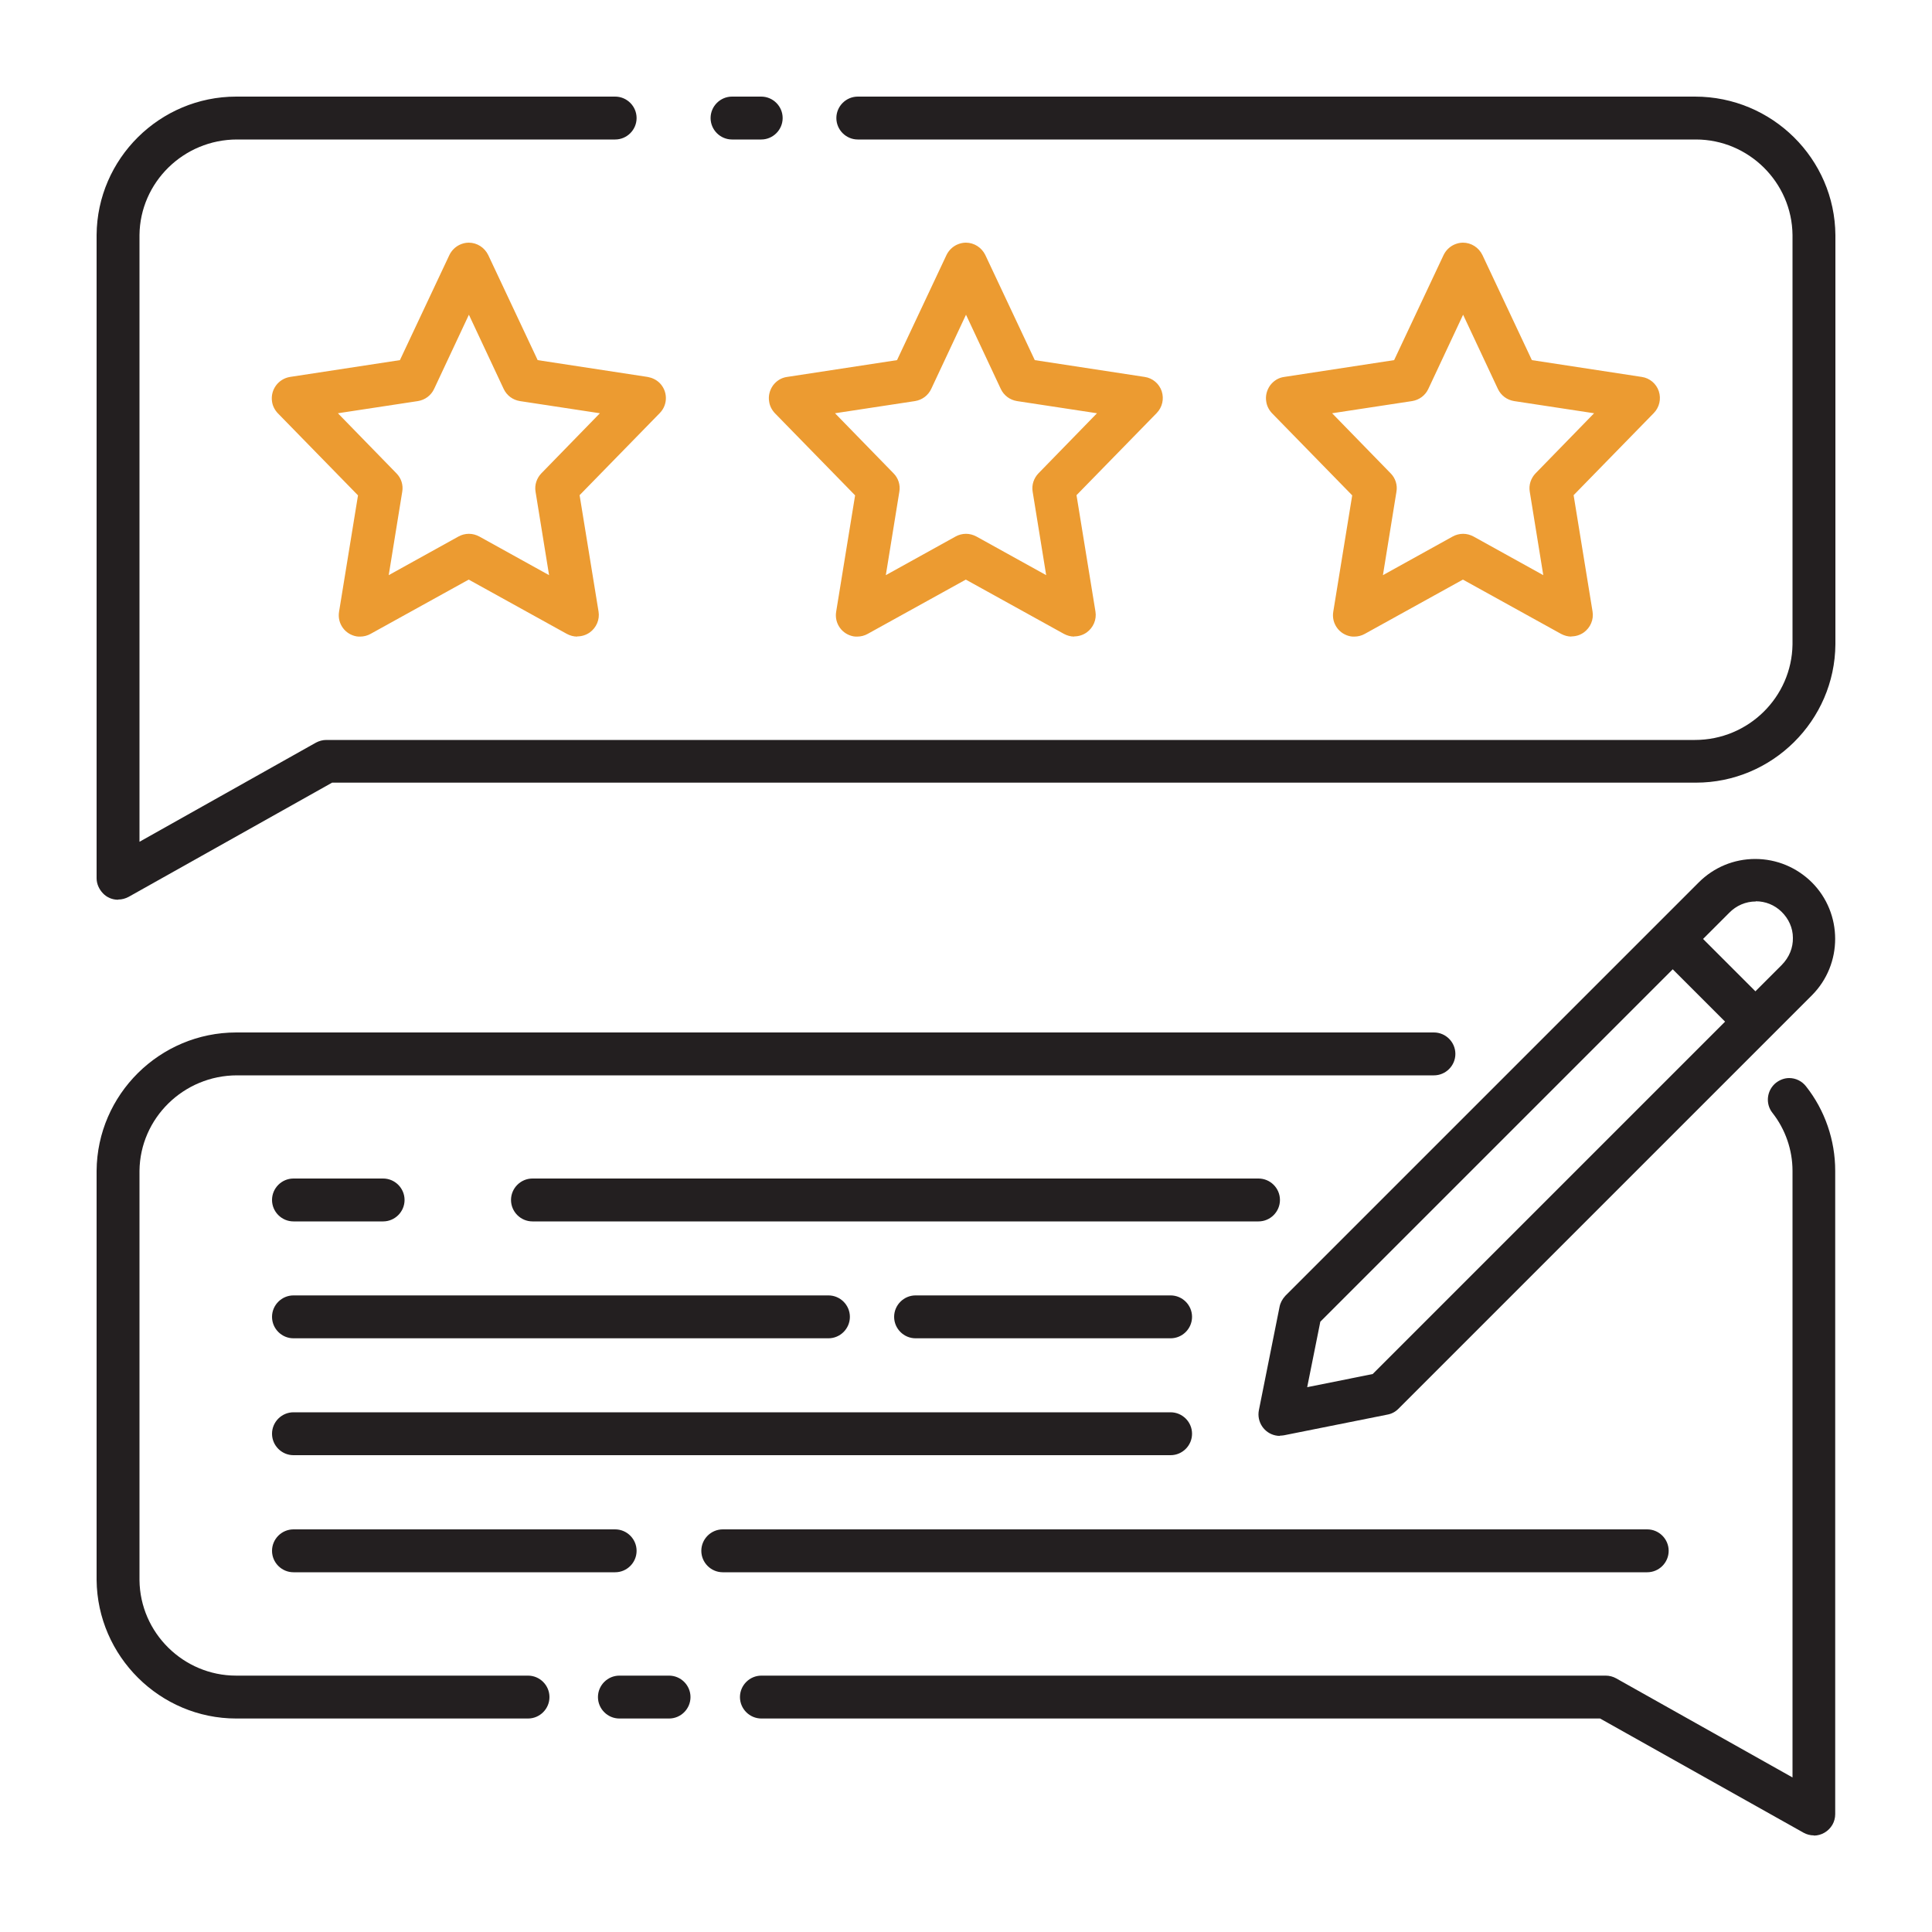
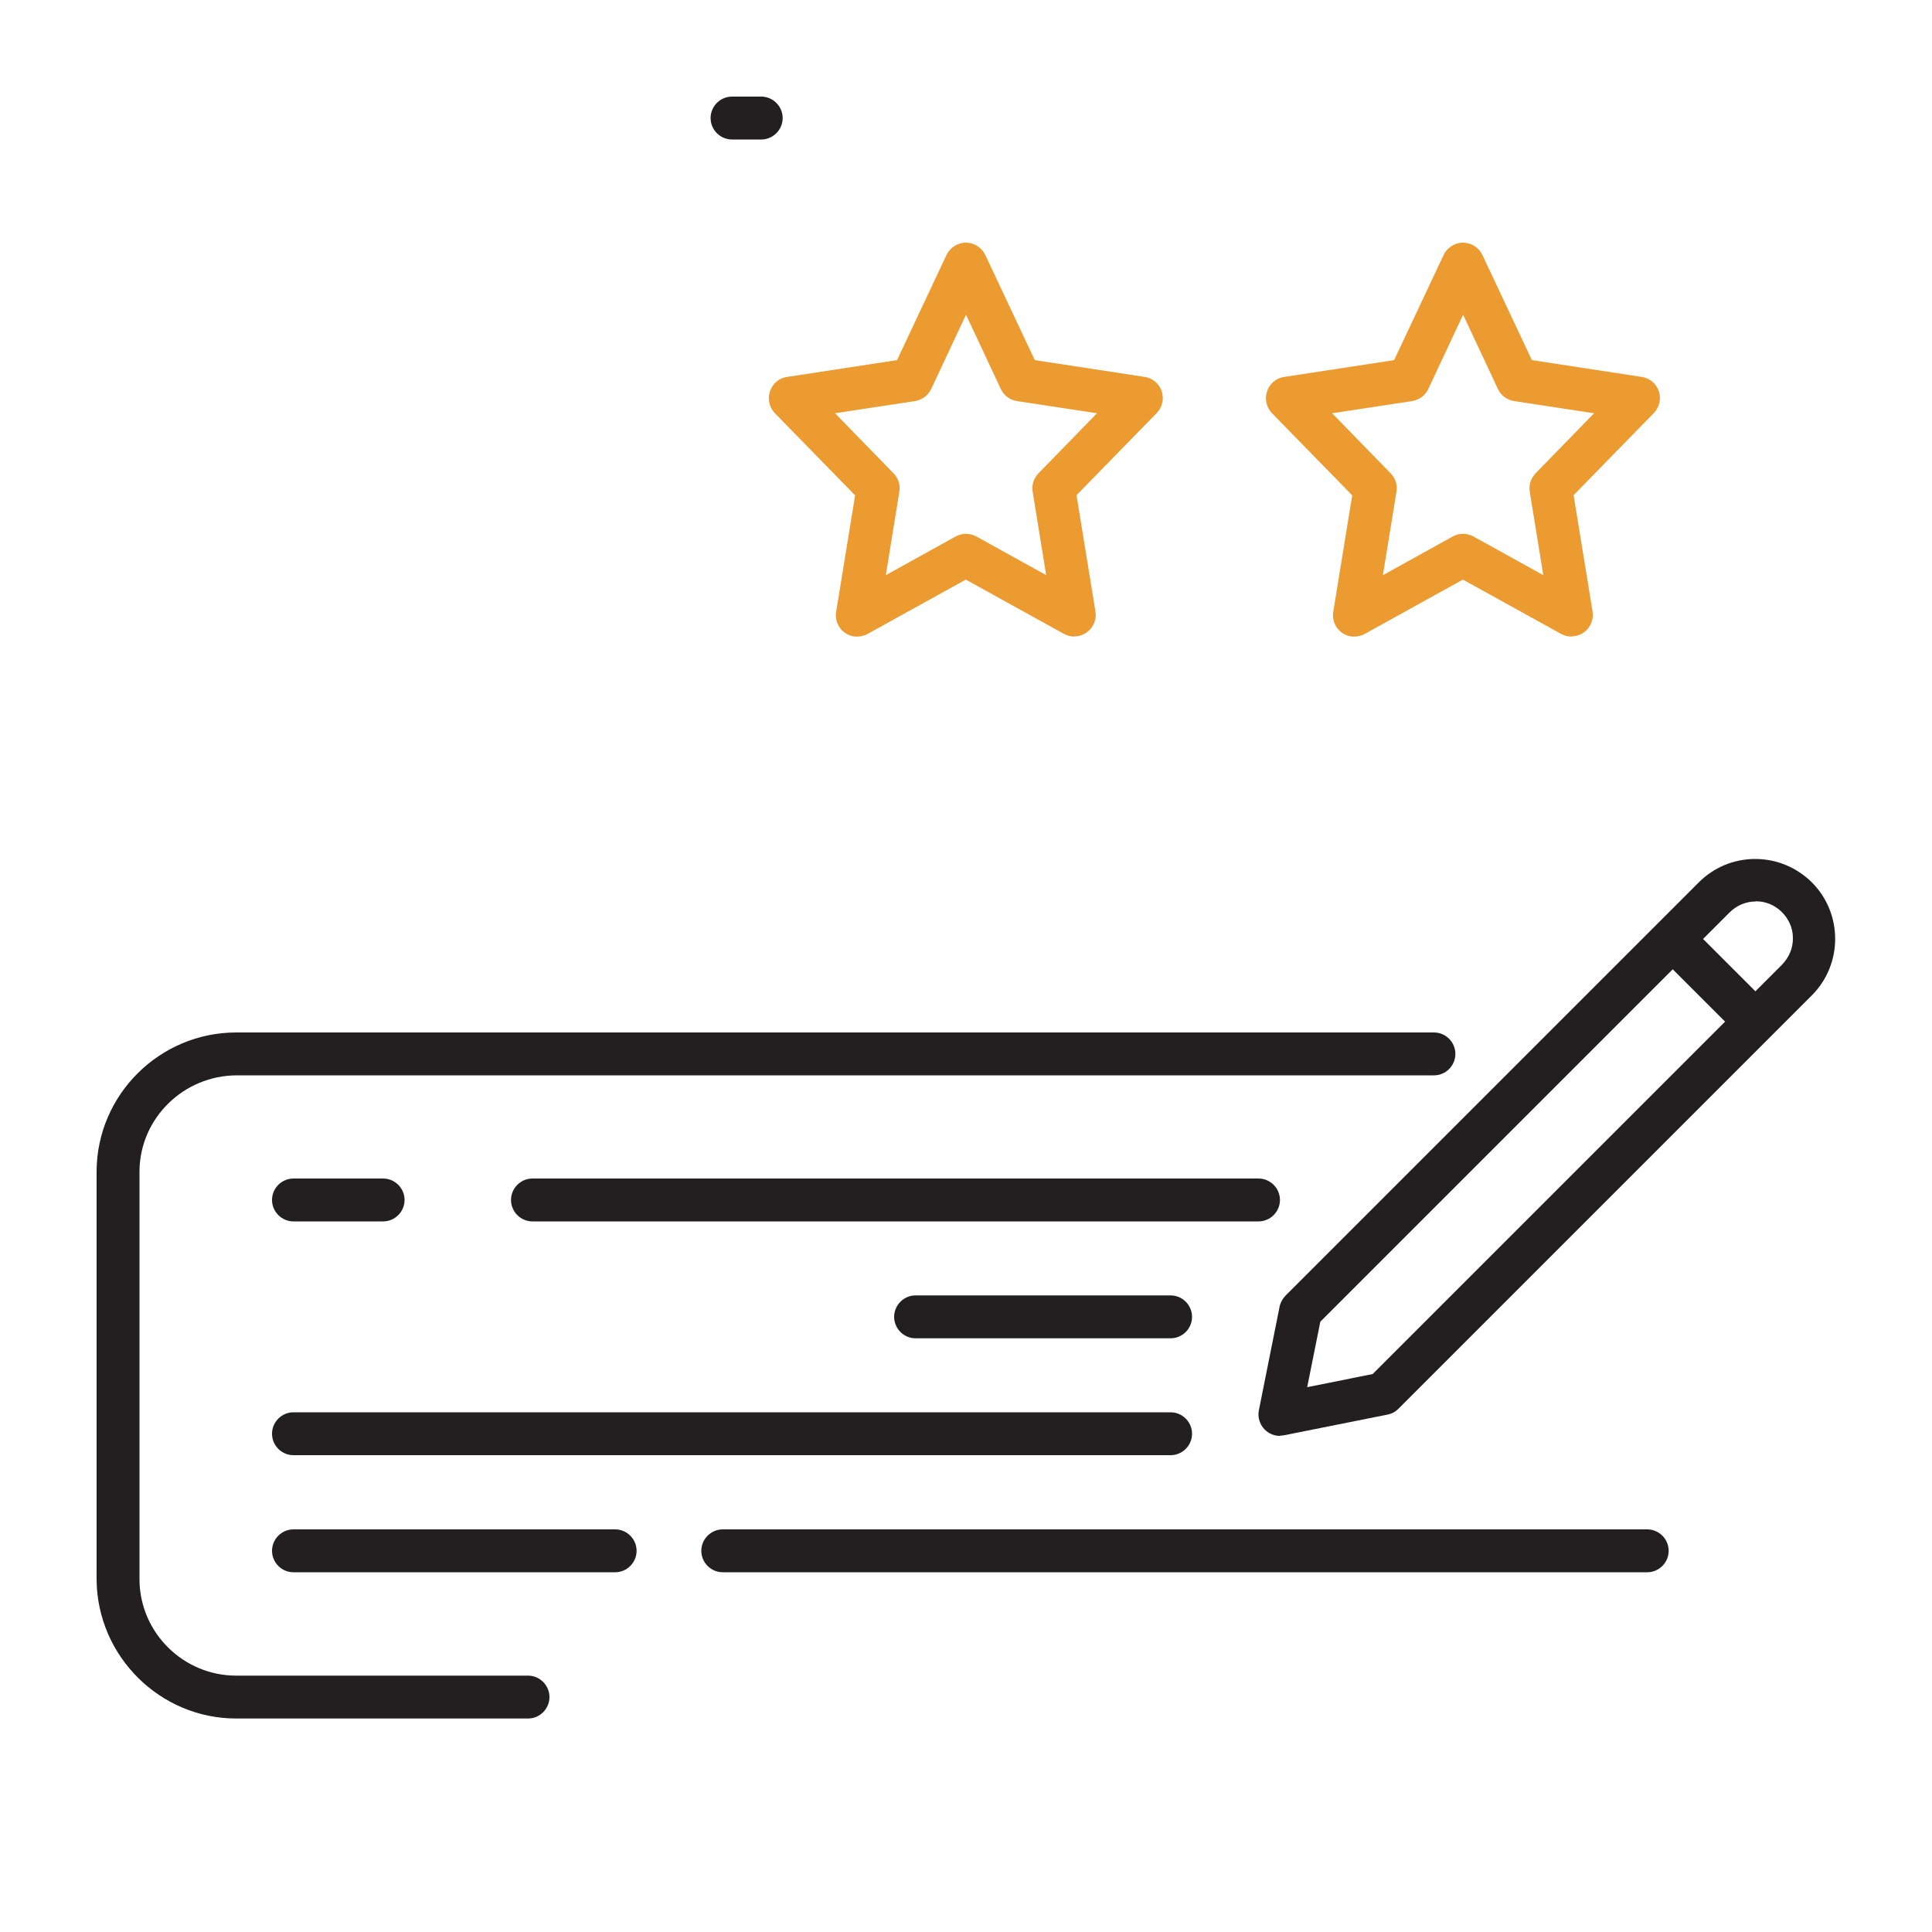
<svg xmlns="http://www.w3.org/2000/svg" id="a" viewBox="0 0 100 100">
  <path d="M37.89,7.22c-.61,0-1.11-.5-1.11-1.11s.5-1.11,1.11-1.11h1.51c.61,0,1.11.5,1.11,1.11s-.5,1.11-1.11,1.11h-1.51Z" style="fill:#231f20; stroke-width:0px;" />
-   <path d="M6.11,46.57c-.3,0-.58-.12-.78-.33s-.33-.49-.33-.78V12.16c.03-3.95,3.27-7.16,7.23-7.16h19.61c.61,0,1.11.5,1.11,1.11s-.5,1.11-1.11,1.11H12.27c-2.77,0-5.02,2.22-5.05,4.94v31.41l9.13-5.13c.17-.09.35-.14.54-.14h70.84c2.77,0,5.01-2.22,5.05-4.94V12.16c-.03-2.73-2.28-4.94-5-4.94h-43.38c-.61,0-1.11-.5-1.11-1.11s.5-1.11,1.11-1.11h43.33c4,0,7.24,3.22,7.27,7.17v21.18c-.03,3.95-3.27,7.16-7.22,7.16,0,0-70.59,0-70.59,0l-10.53,5.91c-.17.09-.35.14-.54.14h0Z" style="fill:#231f20; stroke-width:0px;" />
-   <path d="M29.88,32.95c-.19,0-.37-.05-.54-.14l-5.08-2.81-5.08,2.81c-.16.09-.35.14-.54.14-.06,0-.12,0-.18-.01-.29-.05-.55-.21-.72-.45s-.24-.53-.19-.83l.98-6.02-4.15-4.25c-.16-.17-.27-.38-.3-.61-.09-.6.32-1.17.93-1.27l5.69-.87,2.56-5.44c.11-.23.3-.42.53-.53.15-.07.31-.11.47-.11.43,0,.82.25,1.01.64l2.56,5.44,5.69.87c.23.04.44.14.61.3.44.43.45,1.13.02,1.57l-4.15,4.25.98,6.02c.07.42-.11.84-.46,1.09-.19.13-.41.2-.64.2h0ZM24.27,27.63c.19,0,.37.05.54.14l3.61,2-.7-4.32c-.06-.35.06-.7.3-.95l3.03-3.11-4.14-.63c-.37-.06-.68-.29-.84-.63l-1.8-3.84-1.8,3.84c-.16.34-.47.57-.84.63l-4.14.63,3.03,3.11c.25.25.36.61.3.95l-.7,4.32,3.61-2c.16-.09.35-.14.54-.14Z" style="fill:#ec9b31; stroke-width:0px;" />
  <path d="M55.61,32.95c-.19,0-.37-.05-.54-.14l-5.08-2.81-5.08,2.81c-.16.09-.35.14-.54.14-.06,0-.12,0-.18-.01-.29-.05-.55-.21-.72-.45s-.24-.53-.19-.83l.98-6.02-4.15-4.25c-.16-.17-.27-.38-.3-.61-.05-.29.03-.59.2-.83.18-.24.43-.4.73-.44l5.69-.87,2.56-5.44c.11-.23.3-.42.53-.53.15-.07.31-.11.47-.11.43,0,.82.25,1.01.64l2.56,5.44,5.69.87c.41.06.75.35.88.74.13.4.03.83-.26,1.13l-4.15,4.25.98,6.02c.07.42-.11.84-.46,1.09-.19.13-.41.2-.64.2h0ZM50,27.63c.19,0,.37.05.54.14l3.61,2-.7-4.32c-.06-.35.06-.7.3-.95l3.03-3.11-4.14-.63c-.37-.06-.68-.29-.84-.63l-1.8-3.84-1.8,3.84c-.16.34-.47.57-.84.63l-4.14.63,3.03,3.11c.25.25.36.61.3.95l-.7,4.32,3.61-2c.16-.09.35-.14.54-.14Z" style="fill:#ec9b31; stroke-width:0px;" />
  <path d="M81.34,32.95c-.19,0-.37-.05-.54-.14l-5.08-2.81-5.08,2.81c-.16.09-.35.14-.54.14-.06,0-.12,0-.18-.01-.29-.05-.55-.21-.72-.45s-.24-.53-.19-.83l.98-6.02-4.15-4.25c-.16-.17-.27-.38-.3-.61-.05-.29.03-.59.2-.83.18-.24.43-.4.73-.44l5.69-.87,2.56-5.44c.11-.23.3-.42.53-.53.15-.07.31-.11.47-.11.43,0,.82.25,1.01.64l2.56,5.44,5.69.87c.41.06.75.35.88.74.13.4.03.83-.26,1.13l-4.15,4.25.98,6.02c.07.42-.11.84-.46,1.09-.19.13-.41.2-.64.2h0ZM75.73,27.63c.19,0,.37.05.54.14l3.61,2-.7-4.32c-.06-.35.06-.7.3-.95l3.03-3.11-4.14-.63c-.37-.06-.68-.29-.84-.63l-1.8-3.84-1.8,3.84c-.16.34-.47.57-.84.63l-4.14.63,3.03,3.11c.25.25.36.61.3.95l-.7,4.32,3.61-2c.16-.09.35-.14.54-.14Z" style="fill:#ec9b31; stroke-width:0px;" />
  <path d="M12.23,88.95c-3.95,0-7.19-3.22-7.23-7.17v-21.18c.03-3.95,3.27-7.16,7.23-7.16h61.99c.61,0,1.11.5,1.11,1.11s-.5,1.11-1.11,1.11H12.27c-2.77,0-5.02,2.22-5.05,4.94v21.19c.03,2.73,2.28,4.94,5,4.94h15.11c.61,0,1.11.5,1.11,1.11s-.5,1.11-1.11,1.11h-15.11Z" style="fill:#231f20; stroke-width:0px;" />
-   <path d="M32.06,88.95c-.61,0-1.11-.5-1.11-1.11s.5-1.11,1.11-1.11h2.57c.61,0,1.11.5,1.11,1.11s-.5,1.11-1.11,1.11h-2.57Z" style="fill:#231f20; stroke-width:0px;" />
-   <path d="M93.89,95c-.19,0-.38-.05-.54-.14l-10.53-5.91h-43.41c-.61,0-1.11-.5-1.11-1.11s.5-1.11,1.11-1.11h43.7c.19,0,.38.05.54.14l9.13,5.13v-31.4c0-1.08-.37-2.15-1.04-3-.38-.48-.29-1.18.19-1.56.2-.15.43-.24.68-.24.34,0,.66.16.87.43.98,1.24,1.51,2.79,1.51,4.37v33.3c0,.19-.05.38-.14.54-.2.35-.57.57-.97.57Z" style="fill:#231f20; stroke-width:0px;" />
  <path d="M27.56,63.22c-.61,0-1.11-.5-1.11-1.11s.5-1.11,1.11-1.11h37.58c.61,0,1.11.5,1.11,1.11s-.5,1.11-1.11,1.11H27.56Z" style="fill:#231f20; stroke-width:0px;" />
  <path d="M15.19,63.22c-.61,0-1.11-.5-1.11-1.11s.5-1.11,1.11-1.11h4.64c.61,0,1.11.5,1.11,1.11s-.5,1.11-1.11,1.11h-4.64Z" style="fill:#231f20; stroke-width:0px;" />
  <path d="M15.19,75.32c-.61,0-1.11-.5-1.11-1.11s.5-1.11,1.11-1.11h45.4c.61,0,1.11.5,1.11,1.11s-.5,1.11-1.11,1.11H15.19Z" style="fill:#231f20; stroke-width:0px;" />
  <path d="M47.39,69.27c-.61,0-1.11-.5-1.11-1.11s.5-1.11,1.11-1.11h13.2c.61,0,1.11.5,1.11,1.11s-.5,1.11-1.11,1.11h-13.2Z" style="fill:#231f20; stroke-width:0px;" />
-   <path d="M15.19,69.27c-.61,0-1.11-.5-1.11-1.11s.5-1.11,1.11-1.11h27.69c.61,0,1.11.5,1.11,1.11s-.5,1.11-1.11,1.11H15.19Z" style="fill:#231f20; stroke-width:0px;" />
  <path d="M37.41,81.38c-.61,0-1.11-.5-1.11-1.11s.5-1.11,1.11-1.11h47.85c.61,0,1.11.5,1.11,1.11s-.5,1.11-1.11,1.11h-47.85Z" style="fill:#231f20; stroke-width:0px;" />
  <path d="M15.19,81.38c-.61,0-1.11-.5-1.11-1.11s.5-1.11,1.11-1.11h16.65c.61,0,1.11.5,1.11,1.11s-.5,1.11-1.11,1.11H15.19Z" style="fill:#231f20; stroke-width:0px;" />
  <path d="M66.25,74.32c-.07,0-.14,0-.22-.02-.6-.12-.99-.71-.87-1.31l1.07-5.35c.04-.21.15-.41.3-.57l21.4-21.4c.78-.78,1.82-1.21,2.92-1.21s2.14.43,2.93,1.21c1.61,1.61,1.61,4.24,0,5.85l-21.4,21.4c-.16.16-.35.26-.57.3l-5.35,1.07c-.07.01-.15.02-.22.02ZM68.34,68.41l-.68,3.39,3.39-.68,18.24-18.24-2.71-2.71-18.24,18.24ZM90.88,46.66c-.52,0-1.01.21-1.38.59l-1.35,1.35,2.71,2.71,1.36-1.36c.4-.41.59-.9.58-1.41,0-.51-.22-.99-.59-1.35-.36-.35-.83-.54-1.33-.54Z" style="fill:#231f20; stroke-width:0px;" />
</svg>